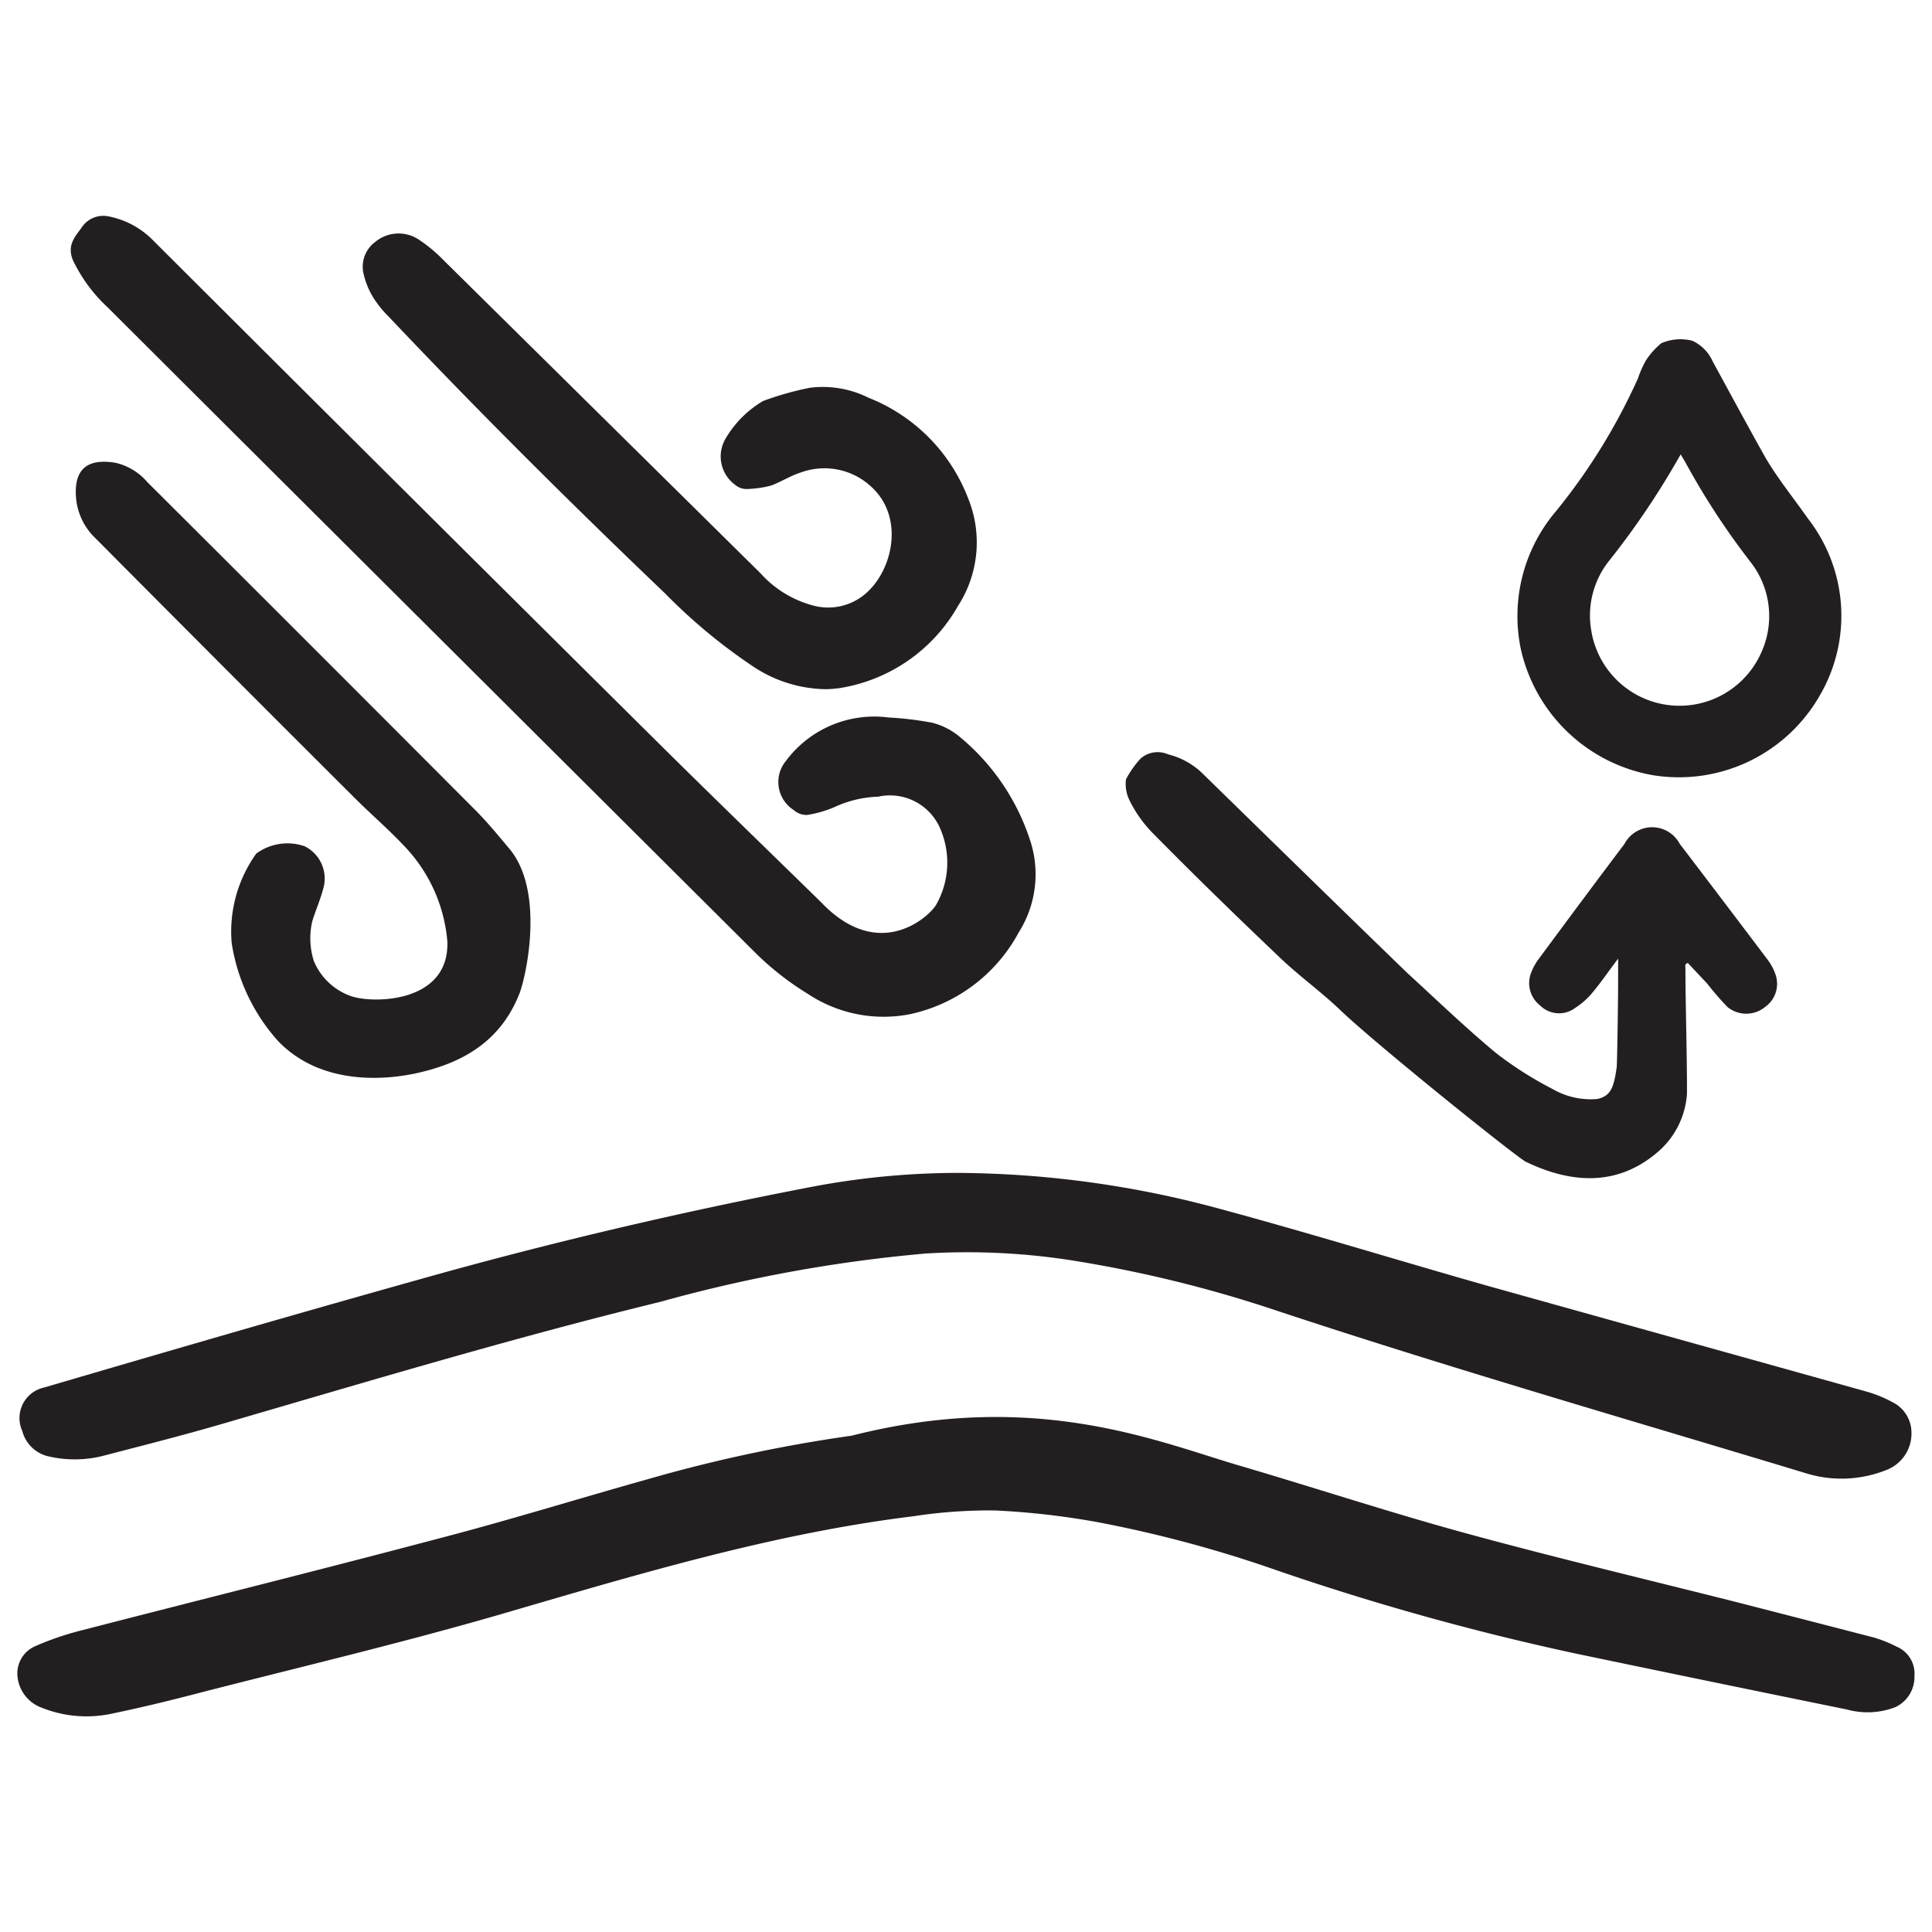
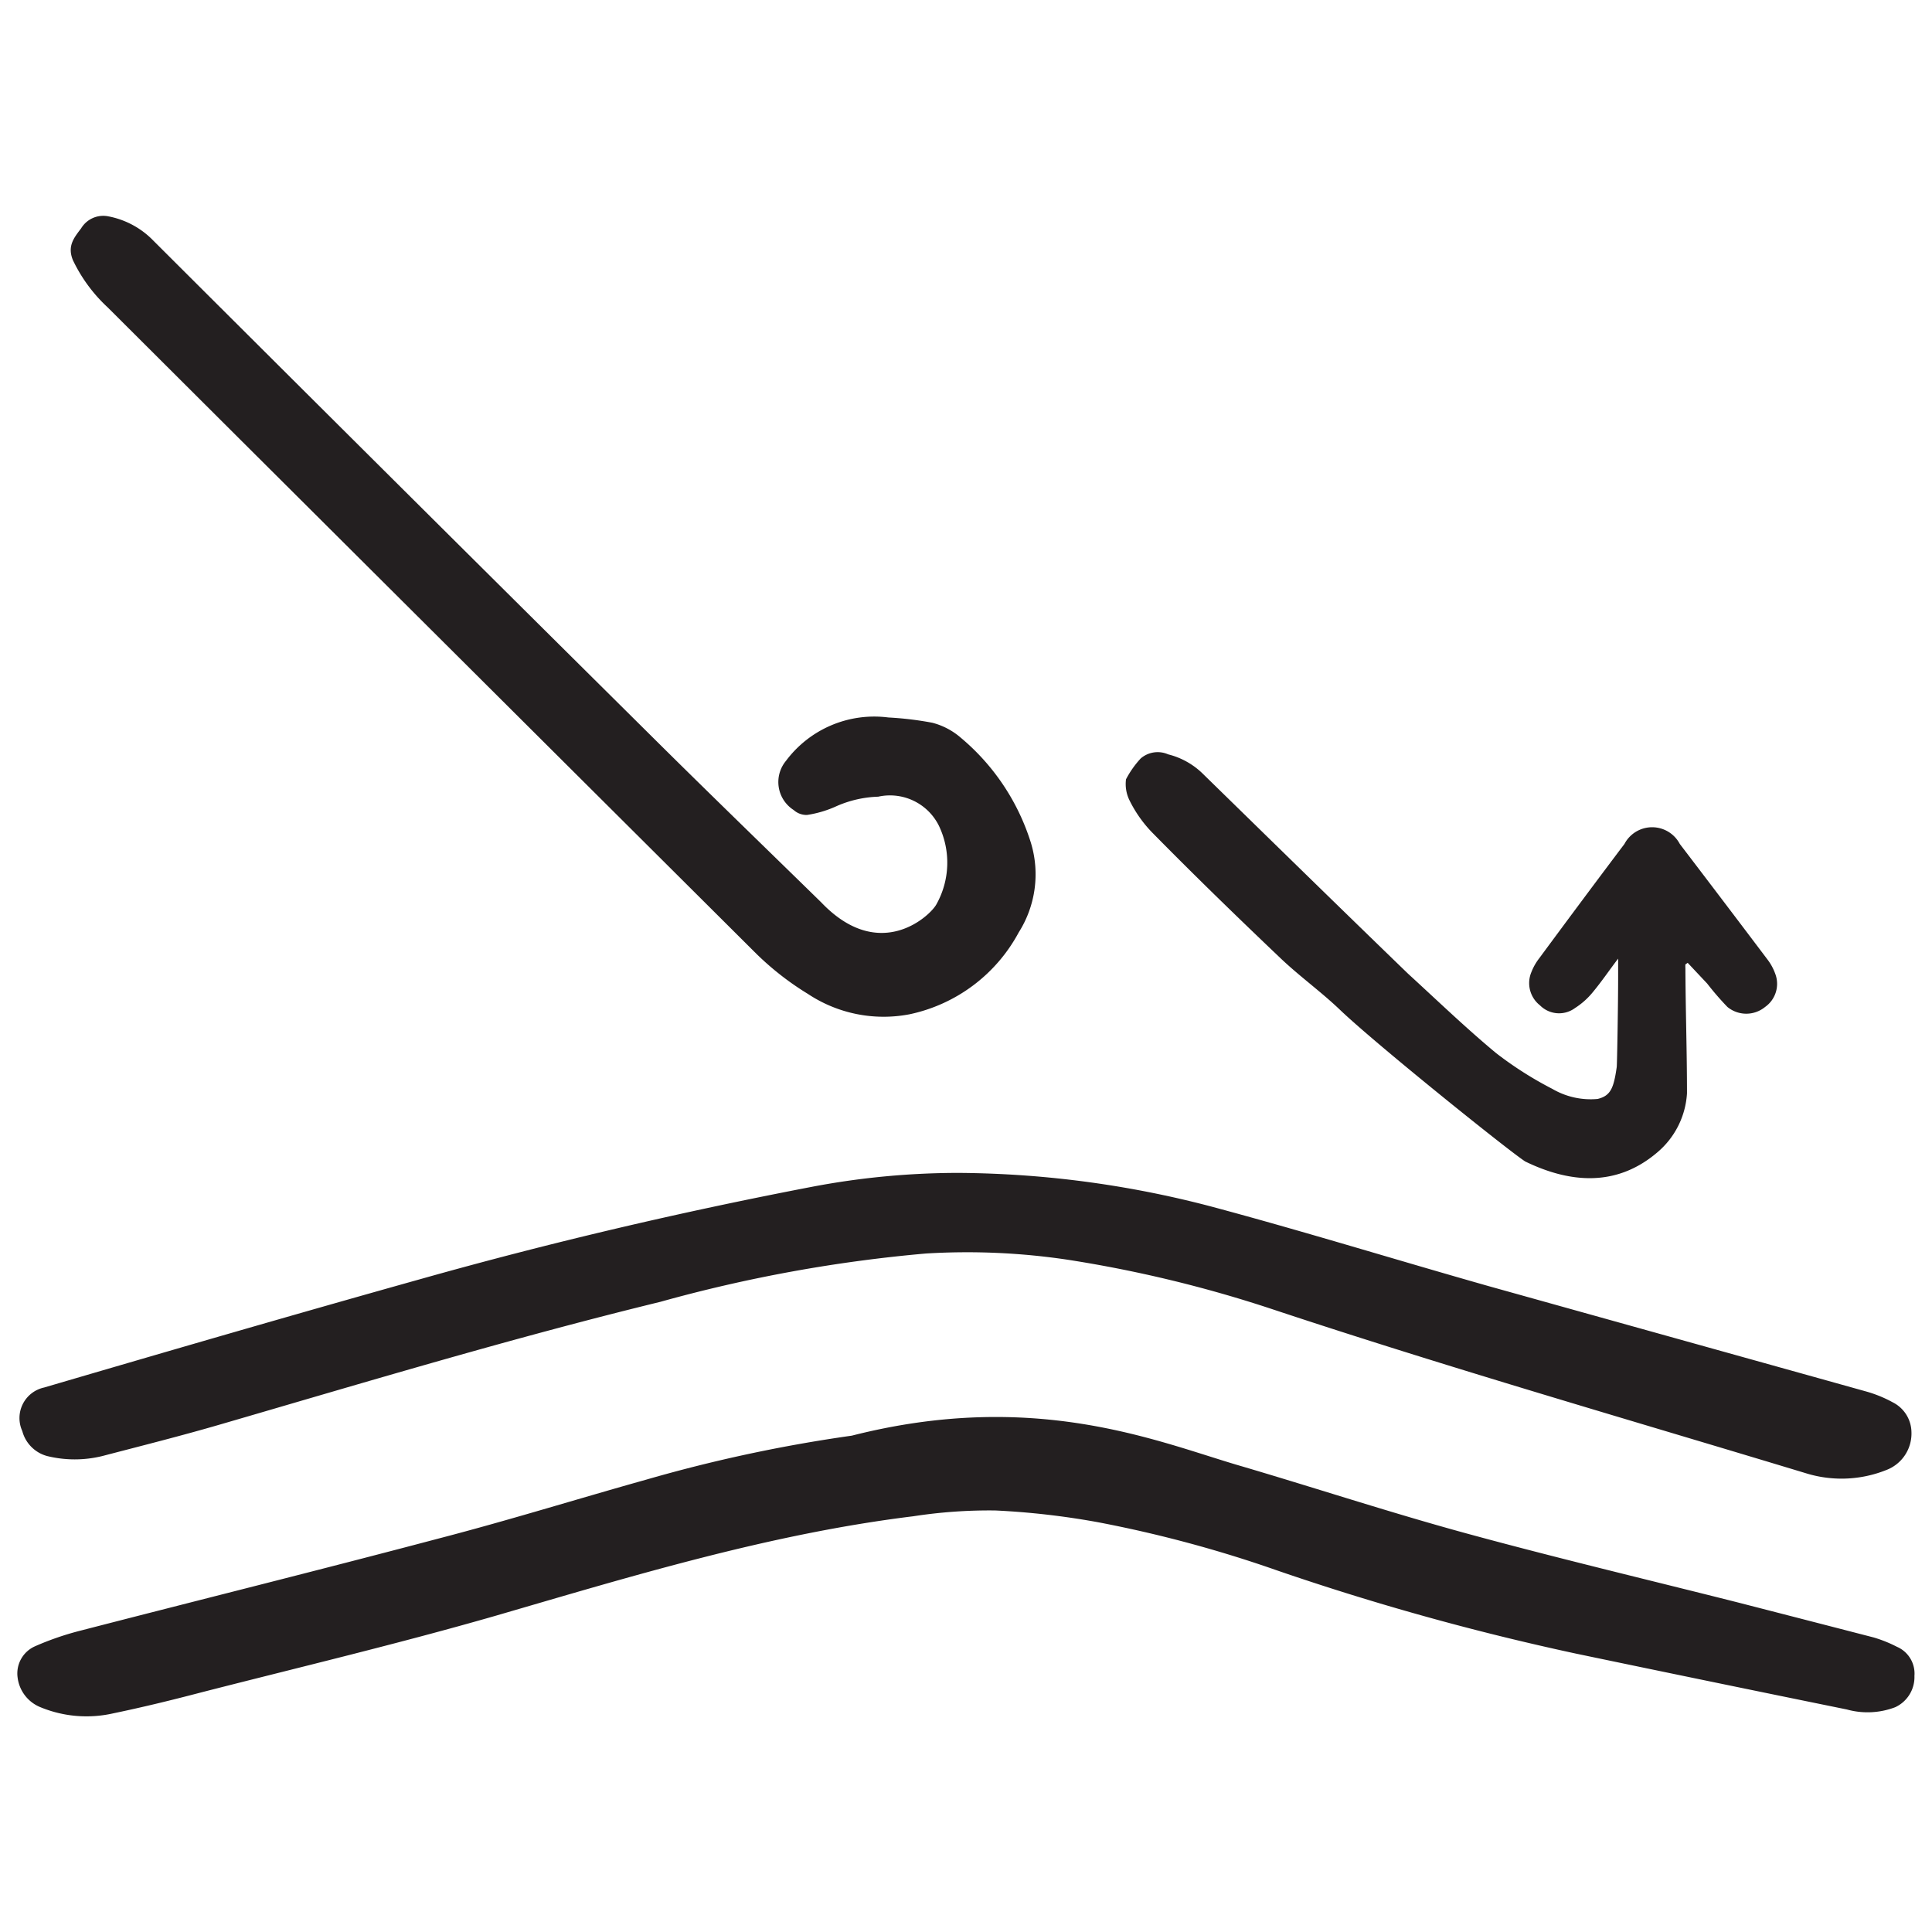
<svg xmlns="http://www.w3.org/2000/svg" id="Icon_" viewBox="0 0 110 110">
  <defs>
    <style>.cls-1{fill:#231f20;}</style>
  </defs>
  <path class="cls-1" d="M108,93.76a7.58,7.58,0,0,0-1.32-.53q-3.87-1-7.76-2c-5.15-1.3-10.32-2.53-15.45-3.93-4.39-1.2-8.72-2.63-13.09-3.91C65.72,82,58.8,79.12,48.5,81.74a85,85,0,0,0-11.69,2.5C32.88,85.34,29,86.55,25,87.59c-6.8,1.8-13.64,3.5-20.45,5.26A16.45,16.45,0,0,0,2,93.73a1.69,1.69,0,0,0-1,1.76,2.1,2.1,0,0,0,1.3,1.71,6.87,6.87,0,0,0,4.15.35c1.69-.35,3.36-.76,5-1.19C17.07,94.92,22.67,93.59,28.2,92,36,89.73,43.85,87.33,52,86.33A28.41,28.41,0,0,1,56.67,86a44.21,44.21,0,0,1,5.85.67,70.92,70.92,0,0,1,10.21,2.75,148.35,148.35,0,0,0,17,4.73q7.71,1.61,15.42,3.18a4.42,4.42,0,0,0,2.76-.13A1.89,1.89,0,0,0,109,95.42,1.66,1.66,0,0,0,108,93.76Z" />
  <path class="cls-1" d="M2.68,82.9a6.58,6.58,0,0,0,3.15,0c2.22-.58,4.45-1.14,6.65-1.78,8.35-2.43,16.68-4.94,25.12-7a83.34,83.34,0,0,1,15.11-2.75,38.69,38.69,0,0,1,8.12.36,72.22,72.22,0,0,1,11.61,2.81c10.09,3.35,20.31,6.29,30.48,9.37a6.85,6.85,0,0,0,4.47-.21,2.22,2.22,0,0,0,1.44-2.16,1.93,1.93,0,0,0-1.07-1.7,7.18,7.18,0,0,0-1.49-.61c-7.16-2-14.34-4-21.5-6-5.08-1.44-10.13-3-15.23-4.38a57.89,57.89,0,0,0-14.93-2.07,44.66,44.66,0,0,0-8.32.78C38.78,69,31.35,70.74,24,72.81,16.82,74.82,9.67,76.9,2.51,79a1.78,1.78,0,0,0-1.24,2.48A2,2,0,0,0,2.68,82.9Z" />
  <path class="cls-1" d="M6.13,17.5l7.42,7.4Q28.3,39.6,43.06,54.3A16.42,16.42,0,0,0,46,56.59a7.8,7.8,0,0,0,5.78,1.16A9.22,9.22,0,0,0,58,53.09a6.18,6.18,0,0,0,.7-5.09,12.75,12.75,0,0,0-4-6,4,4,0,0,0-1.62-.85,18.76,18.76,0,0,0-2.5-.3,6.27,6.27,0,0,0-5.83,2.47,1.89,1.89,0,0,0,.44,2.8,1.09,1.09,0,0,0,.76.28,6.3,6.3,0,0,0,1.7-.51A6.36,6.36,0,0,1,50,45.36,3.11,3.11,0,0,1,53.45,47a4.86,4.86,0,0,1-.13,4.48c-.34.65-3.23,3.39-6.56-.1-3.23-3.16-6.48-6.3-9.69-9.49Q22.88,27.82,8.73,13.7a4.82,4.82,0,0,0-2.55-1.38A1.47,1.47,0,0,0,4.62,13c-.4.53-.8,1-.47,1.81A8.85,8.85,0,0,0,6.13,17.5Z" />
-   <path class="cls-1" d="M21.29,17a6.29,6.29,0,0,0,.87,1.06c5.09,5.38,10.35,10.61,15.71,15.73a31.66,31.66,0,0,0,5,4.15A7.64,7.64,0,0,0,47,39.24a6.56,6.56,0,0,0,.79-.06,9.45,9.45,0,0,0,6.76-4.69,6.65,6.65,0,0,0,.57-6.12,10,10,0,0,0-5.66-5.72,5.84,5.84,0,0,0-3.36-.57,17.41,17.41,0,0,0-2.65.75,6,6,0,0,0-2.12,2.11,2,2,0,0,0,.52,2.66,1,1,0,0,0,.73.24,5.94,5.94,0,0,0,1.34-.2c.56-.21,1.08-.55,1.65-.73a3.91,3.91,0,0,1,4,.77c2,1.78,1.23,4.9-.36,6.18a3.26,3.26,0,0,1-2.82.64,6.14,6.14,0,0,1-3.09-1.86L25.21,14.77a8.41,8.41,0,0,0-1.43-1.17,2.08,2.08,0,0,0-2.41.17,1.75,1.75,0,0,0-.67,1.82A4.46,4.46,0,0,0,21.29,17Z" />
  <path class="cls-1" d="M65.58,47.38c2.39,2.43,4.84,4.81,7.31,7.16,1.1,1.05,2.35,1.94,3.45,3,2.11,2,9.58,8,10.5,8.59,2.49,1.21,5.16,1.49,7.51-.51a4.77,4.77,0,0,0,1.7-3.37c0-2.38-.08-4.75-.09-7.13a1.49,1.49,0,0,1,0-.21l.13-.09L97.2,56a16.38,16.38,0,0,0,1.15,1.33,1.69,1.69,0,0,0,2.15,0,1.61,1.61,0,0,0,.57-1.9,3,3,0,0,0-.43-.79q-2.49-3.3-5-6.59a1.78,1.78,0,0,0-3.15,0c-1.63,2.16-3.25,4.34-4.86,6.52a3.14,3.14,0,0,0-.44.78,1.61,1.61,0,0,0,.49,1.89,1.53,1.53,0,0,0,2,.15,4.25,4.25,0,0,0,1-.89c.53-.64.88-1.17,1.45-1.92,0,.3,0,.81,0,1,0,1.69-.06,5-.08,5.17-.17,1.19-.34,1.64-1.09,1.82A4.32,4.32,0,0,1,88.39,62a20.67,20.67,0,0,1-3.22-2.05c-1.72-1.43-3.35-3-5-4.51-3.9-3.77-7.78-7.57-11.66-11.36a4.29,4.29,0,0,0-2-1.13,1.48,1.48,0,0,0-1.56.23,5.45,5.45,0,0,0-.84,1.19,2.1,2.1,0,0,0,.2,1.2A7.19,7.19,0,0,0,65.58,47.38Z" />
-   <path class="cls-1" d="M18.42,50.54a2.05,2.05,0,0,0-1.08-2.36,3,3,0,0,0-2.75.42,7.63,7.63,0,0,0-1.4,5.08,10.79,10.79,0,0,0,2.65,5.6c2.42,2.51,6,2.21,7.75,1.85,2.81-.59,4.95-1.89,6-4.6.4-1.08,1.44-5.93-.66-8.29-.64-.77-1.28-1.54-2-2.25Q17.68,36.71,8.38,27.44a3.38,3.38,0,0,0-1.8-1.09c-1.68-.28-2.38.43-2.25,2a3.6,3.6,0,0,0,1.12,2.31q7.35,7.4,14.73,14.76c.91.91,1.89,1.75,2.77,2.68a8.92,8.92,0,0,1,2.52,5.5c.13,3.51-4.21,3.55-5.47,3.12a3.57,3.57,0,0,1-2.13-2,4.26,4.26,0,0,1-.09-2.27C18,51.74,18.22,51.29,18.42,50.54Z" />
-   <path class="cls-1" d="M94.13,44.14a9.24,9.24,0,0,0,9.48-4.54,9,9,0,0,0-.67-10.07c-.81-1.16-1.71-2.26-2.42-3.47-1-1.78-2-3.64-3-5.47a2.34,2.34,0,0,0-1.17-1.19,2.75,2.75,0,0,0-1.76.14,4.31,4.31,0,0,0-.89,1,6,6,0,0,0-.44,1,34.19,34.19,0,0,1-4.68,7.58,9.22,9.22,0,0,0-2,7.79A9.36,9.36,0,0,0,94.13,44.14ZM91.56,32a46,46,0,0,0,4.13-6.13c.12.21.22.36.3.51A42.12,42.12,0,0,0,99.67,32a5,5,0,0,1,.62,5.13A5.09,5.09,0,0,1,90.6,35.9,5,5,0,0,1,91.56,32Z" />
</svg>